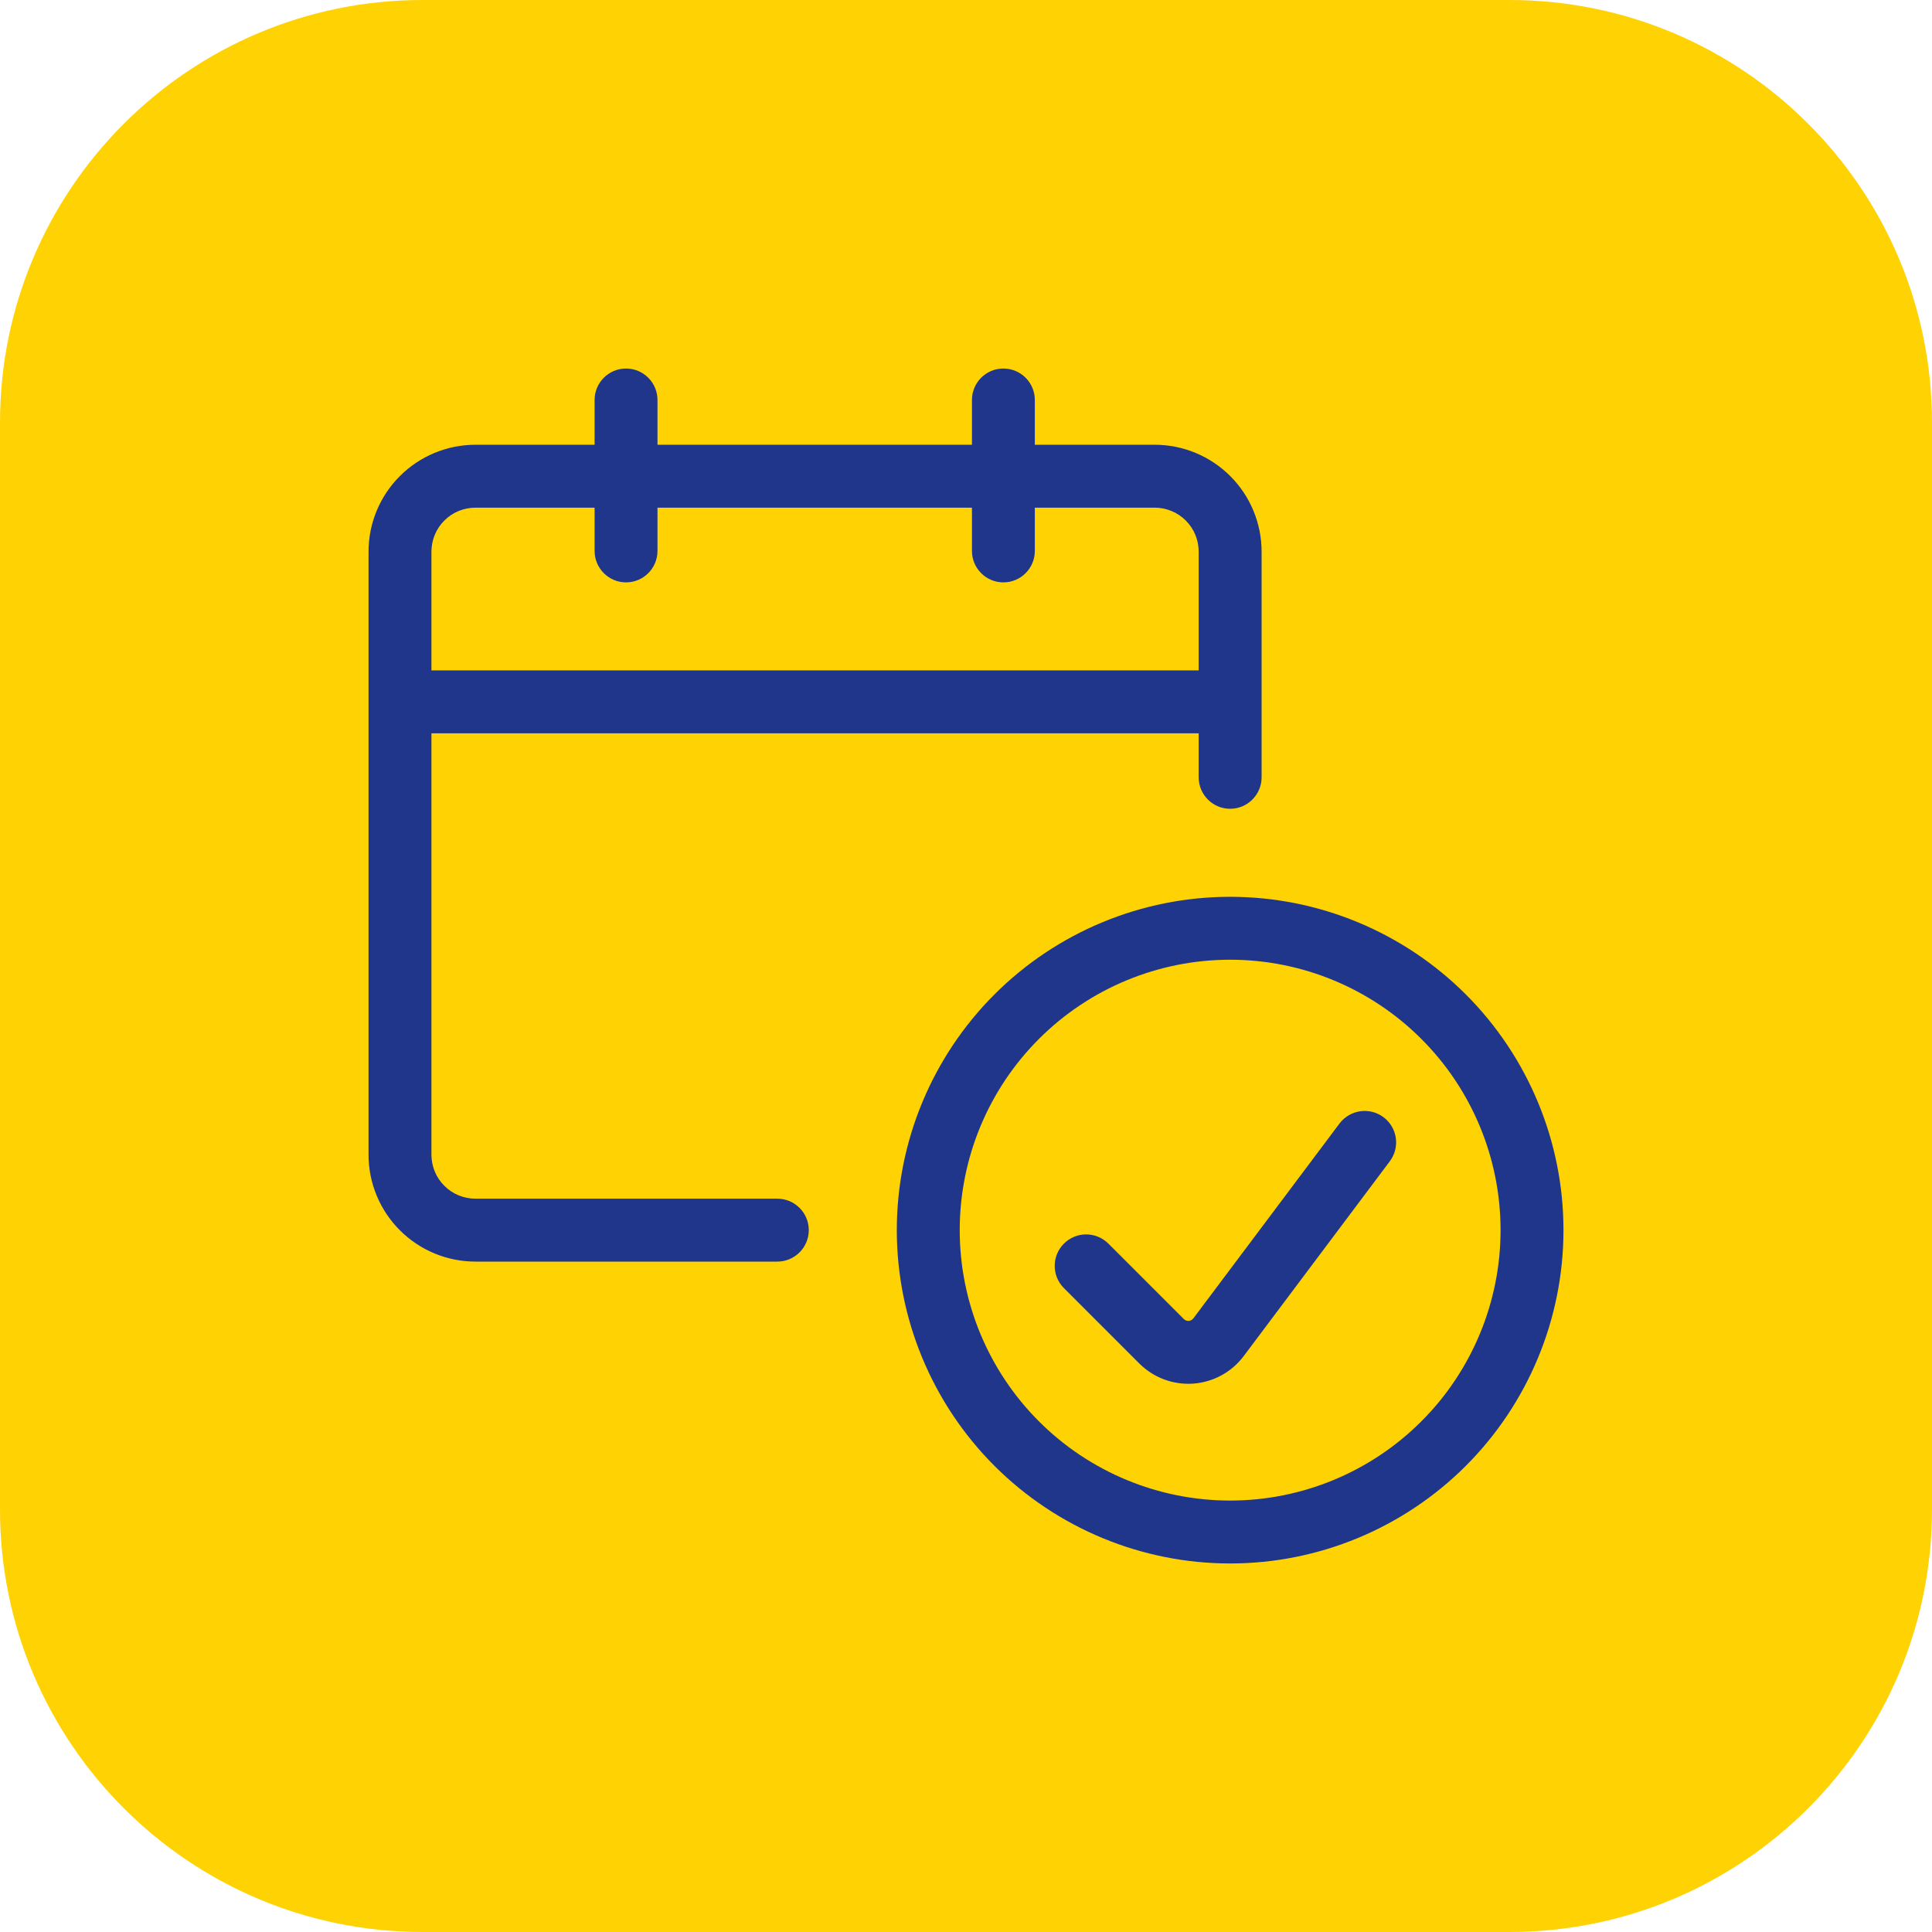
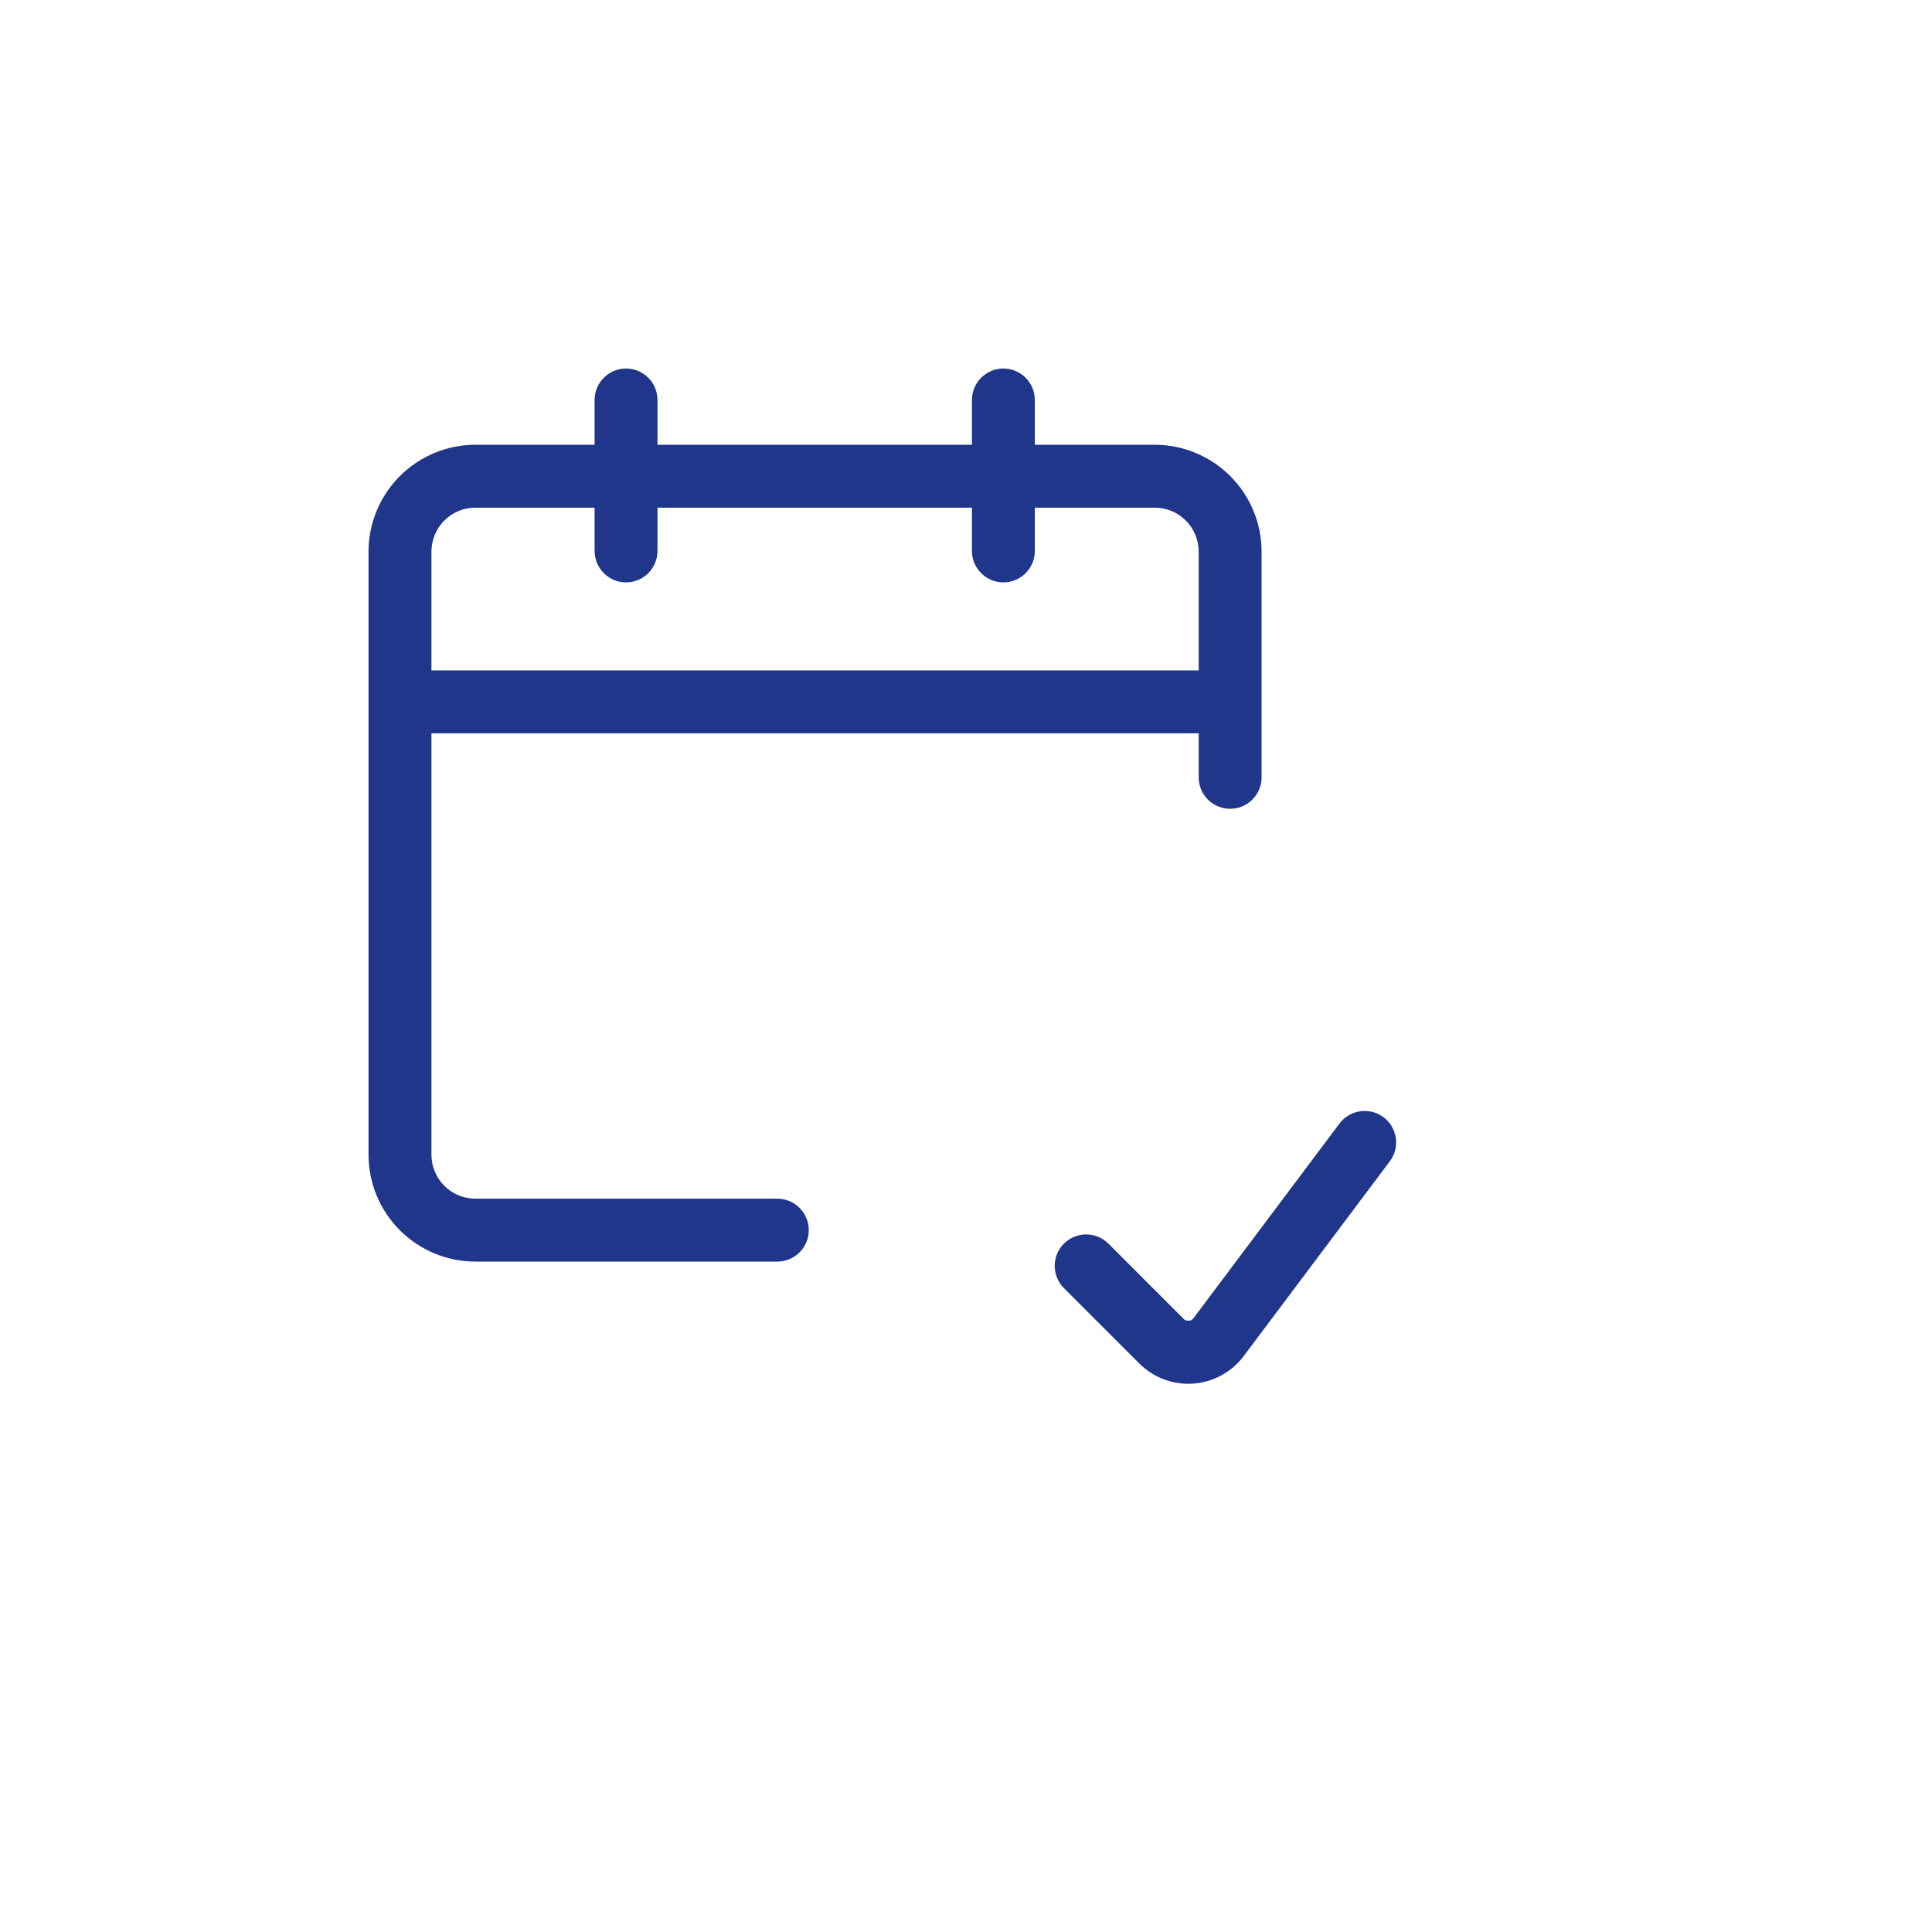
<svg xmlns="http://www.w3.org/2000/svg" width="64" height="64" viewBox="0 0 64 64" fill="none">
  <g clip-path="url(#clip0_6_25)">
-     <path d="M0 14C0 6.268 6.268 0 14 0H50C57.732 0 64 6.268 64 14V50C64 57.732 57.732 64 50 64H14C6.268 64 0 57.732 0 50V14Z" fill="#FFD204" />
-     <path fill-rule="evenodd" clip-rule="evenodd" d="M32.942 32.942C35.013 30.872 37.822 29.708 40.75 29.708C43.678 29.708 46.487 30.872 48.558 32.942C50.628 35.013 51.792 37.822 51.792 40.75C51.792 43.678 50.628 46.487 48.558 48.558C46.487 50.628 43.678 51.792 40.75 51.792C37.822 51.792 35.013 50.628 32.942 48.558C30.872 46.487 29.708 43.678 29.708 40.75C29.708 37.822 30.872 35.013 32.942 32.942ZM40.75 31.792C38.374 31.792 36.096 32.736 34.416 34.416C32.736 36.096 31.792 38.374 31.792 40.75C31.792 43.126 32.736 45.404 34.416 47.084C36.096 48.764 38.374 49.708 40.75 49.708C43.126 49.708 45.404 48.764 47.084 47.084C48.764 45.404 49.708 43.126 49.708 40.75C49.708 38.374 48.764 36.096 47.084 34.416C45.404 32.736 43.126 31.792 40.75 31.792Z" fill="#1F368B" />
-     <path fill-rule="evenodd" clip-rule="evenodd" d="M45.832 37.01C46.292 37.355 46.385 38.008 46.04 38.468L41.197 44.925C41 45.187 40.749 45.404 40.461 45.56C40.173 45.717 39.855 45.81 39.528 45.834C39.201 45.857 38.872 45.81 38.565 45.696C38.258 45.582 37.978 45.403 37.746 45.172L37.743 45.17L35.243 42.67C34.837 42.263 34.837 41.604 35.243 41.197C35.65 40.79 36.31 40.79 36.717 41.197L39.215 43.695C39.214 43.694 39.215 43.695 39.215 43.695C39.236 43.716 39.262 43.733 39.29 43.743C39.319 43.754 39.349 43.758 39.379 43.756C39.409 43.754 39.438 43.745 39.465 43.73C39.491 43.716 39.514 43.696 39.532 43.672C39.533 43.672 39.532 43.672 39.532 43.672L44.373 37.218C44.719 36.758 45.372 36.665 45.832 37.01Z" fill="#1F368B" />
+     <path fill-rule="evenodd" clip-rule="evenodd" d="M45.832 37.01C46.292 37.355 46.385 38.008 46.04 38.468L41.197 44.925C41 45.187 40.749 45.404 40.461 45.56C40.173 45.717 39.855 45.81 39.528 45.834C39.201 45.857 38.872 45.81 38.565 45.696C38.258 45.582 37.978 45.403 37.746 45.172L37.743 45.17L35.243 42.67C34.837 42.263 34.837 41.604 35.243 41.197C35.65 40.79 36.31 40.79 36.717 41.197L39.215 43.695C39.214 43.694 39.215 43.695 39.215 43.695C39.236 43.716 39.262 43.733 39.29 43.743C39.409 43.754 39.438 43.745 39.465 43.73C39.491 43.716 39.514 43.696 39.532 43.672C39.533 43.672 39.532 43.672 39.532 43.672L44.373 37.218C44.719 36.758 45.372 36.665 45.832 37.01Z" fill="#1F368B" />
    <path fill-rule="evenodd" clip-rule="evenodd" d="M15.75 16.817C15.363 16.817 14.992 16.97 14.719 17.244C14.445 17.517 14.292 17.888 14.292 18.275V38.25C14.292 38.637 14.445 39.008 14.719 39.281C14.992 39.555 15.363 39.708 15.75 39.708H25.75C26.325 39.708 26.792 40.175 26.792 40.75C26.792 41.325 26.325 41.792 25.75 41.792H15.75C14.811 41.792 13.91 41.419 13.246 40.754C12.582 40.09 12.208 39.189 12.208 38.25V18.275C12.208 17.336 12.582 16.435 13.246 15.771C13.91 15.107 14.811 14.733 15.75 14.733H38.25C39.189 14.733 40.09 15.107 40.754 15.771C41.419 16.435 41.792 17.336 41.792 18.275V25.75C41.792 26.325 41.325 26.792 40.75 26.792C40.175 26.792 39.708 26.325 39.708 25.75V18.275C39.708 17.888 39.555 17.517 39.281 17.244C39.008 16.97 38.637 16.817 38.25 16.817H15.75Z" fill="#1F368B" />
    <path fill-rule="evenodd" clip-rule="evenodd" d="M40.75 24.292H13.25V22.208H40.75V24.292Z" fill="#1F368B" />
    <path fill-rule="evenodd" clip-rule="evenodd" d="M20.738 12.208C21.314 12.208 21.78 12.675 21.78 13.25V18.25C21.78 18.825 21.314 19.292 20.738 19.292C20.163 19.292 19.697 18.825 19.697 18.25V13.25C19.697 12.675 20.163 12.208 20.738 12.208Z" fill="#1F368B" />
    <path fill-rule="evenodd" clip-rule="evenodd" d="M33.238 12.208C33.814 12.208 34.28 12.675 34.28 13.25V18.25C34.28 18.825 33.814 19.292 33.238 19.292C32.663 19.292 32.197 18.825 32.197 18.25V13.25C32.197 12.675 32.663 12.208 33.238 12.208Z" fill="#1F368B" />
  </g>
  <defs>
    <clipPath id="clip0_6_25">
      <rect width="64" height="64" fill="white" />
    </clipPath>
  </defs>
</svg>